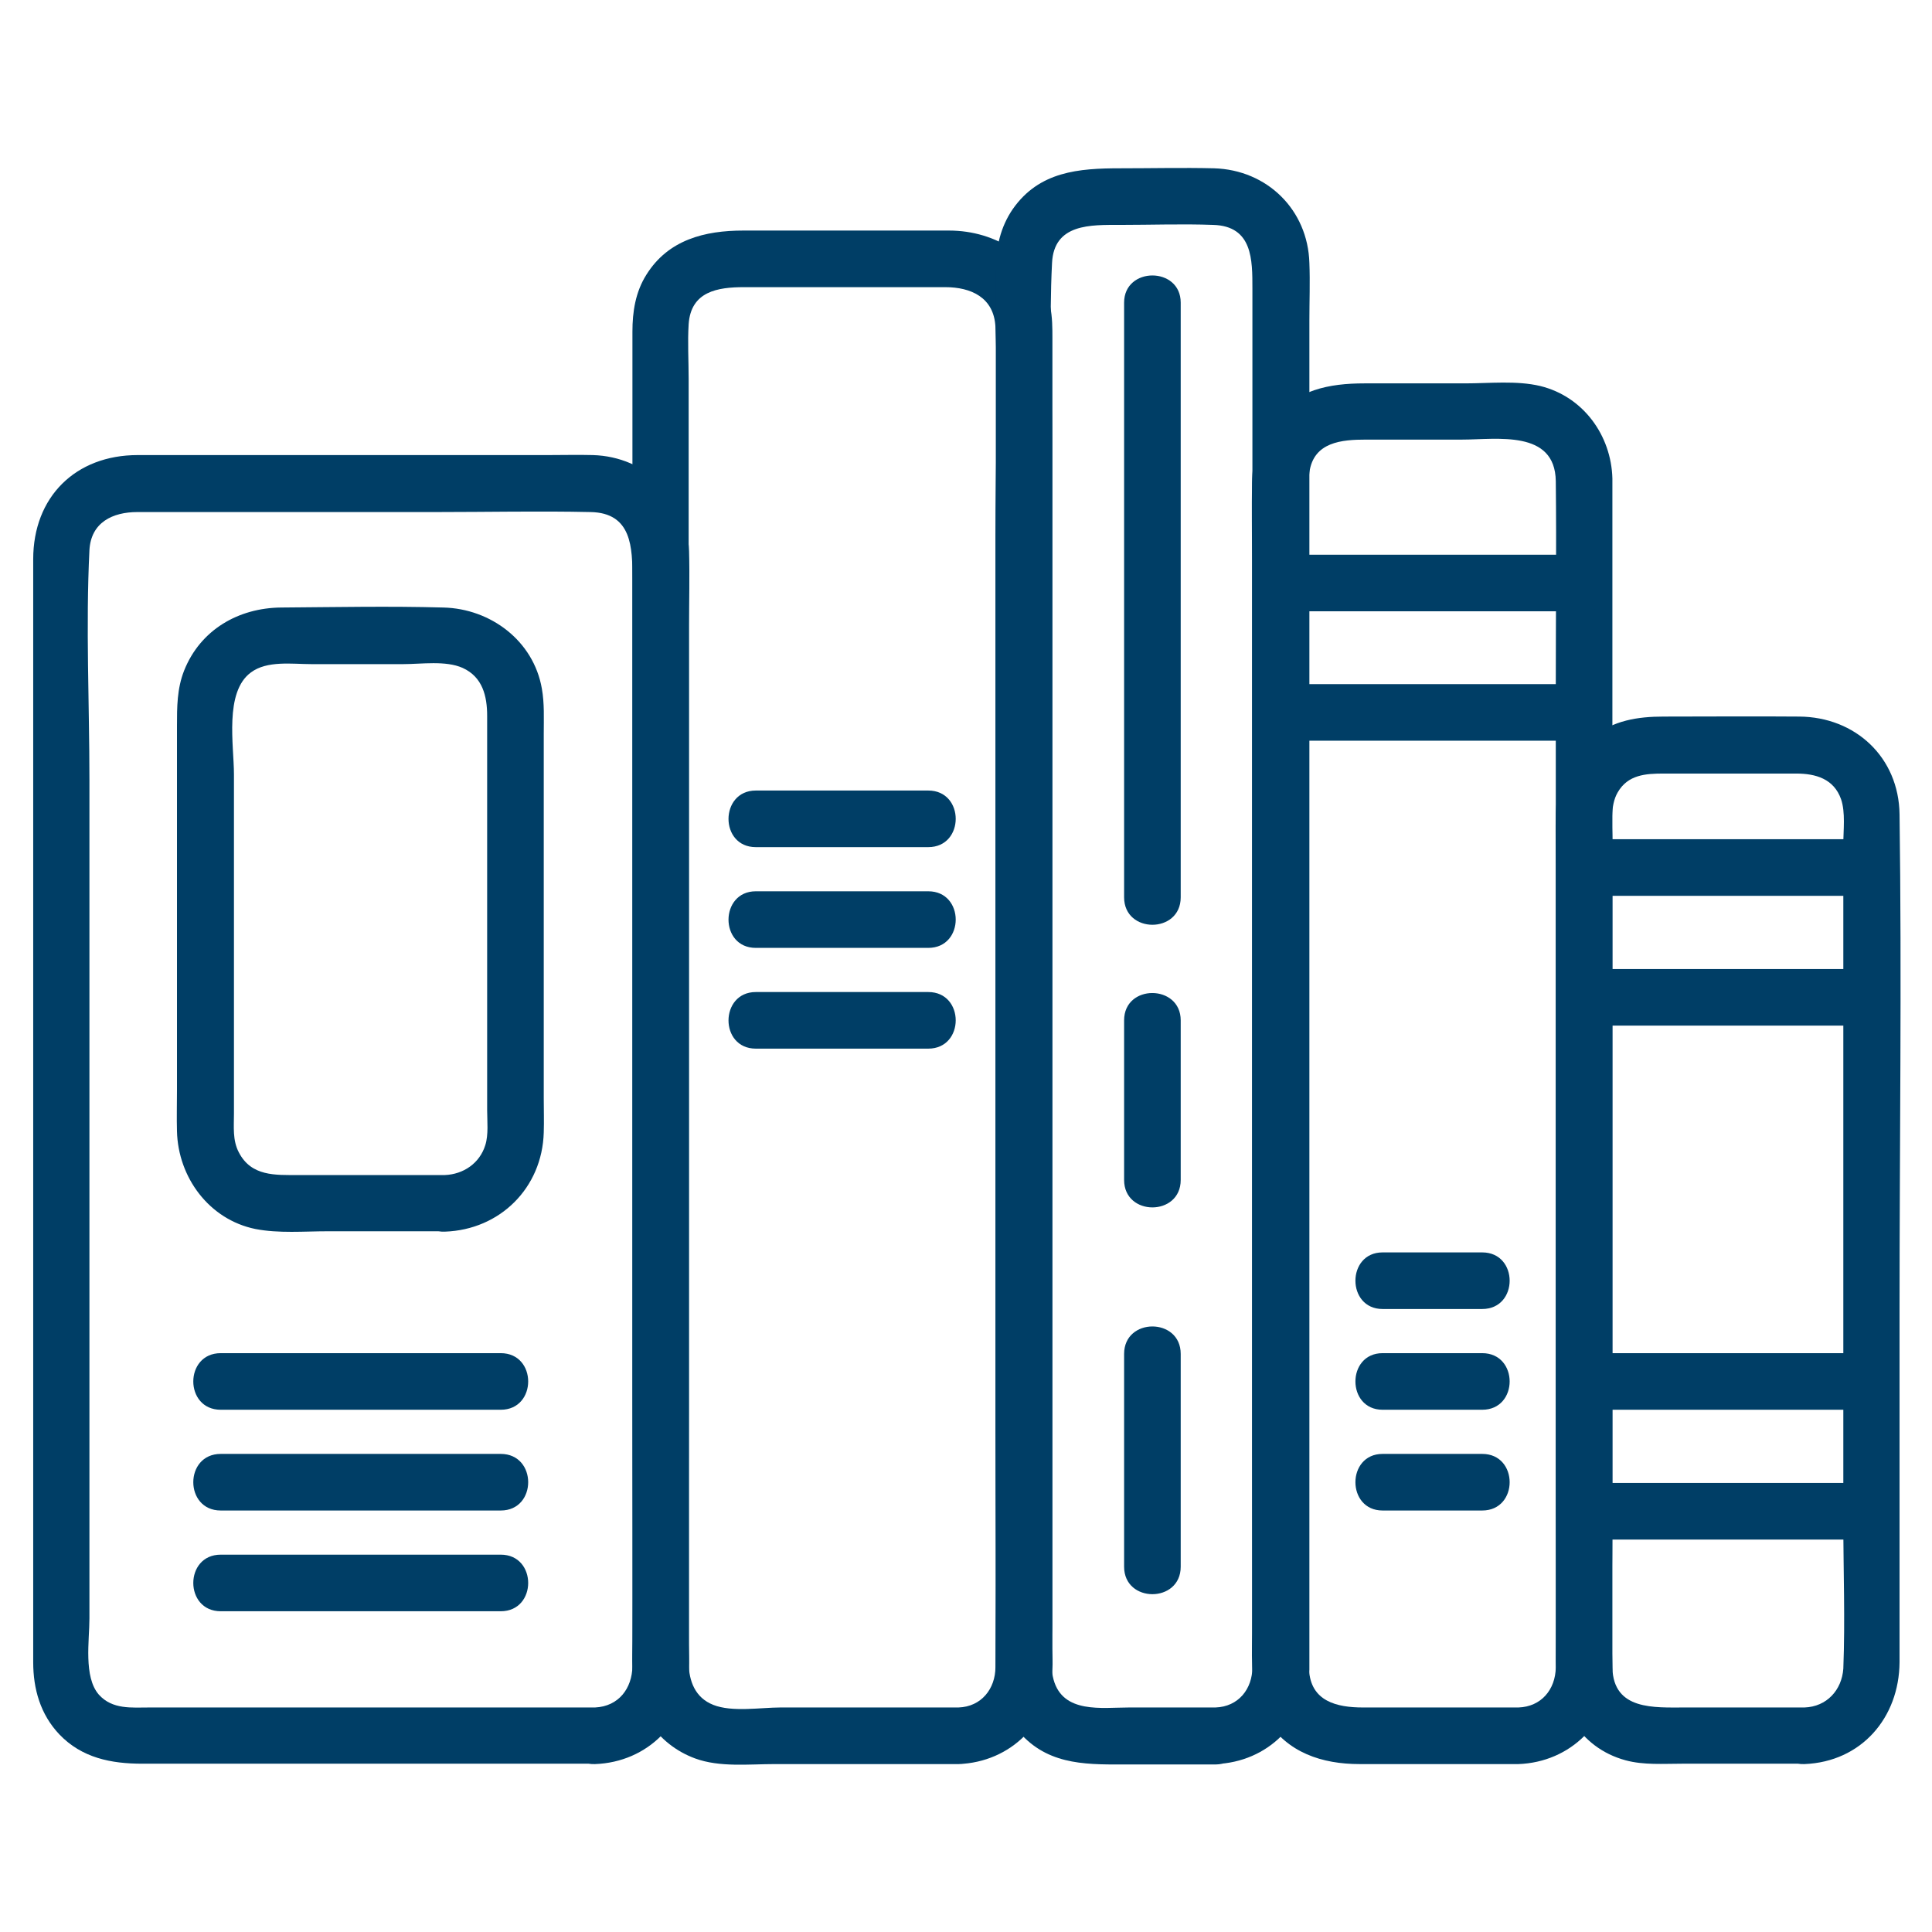
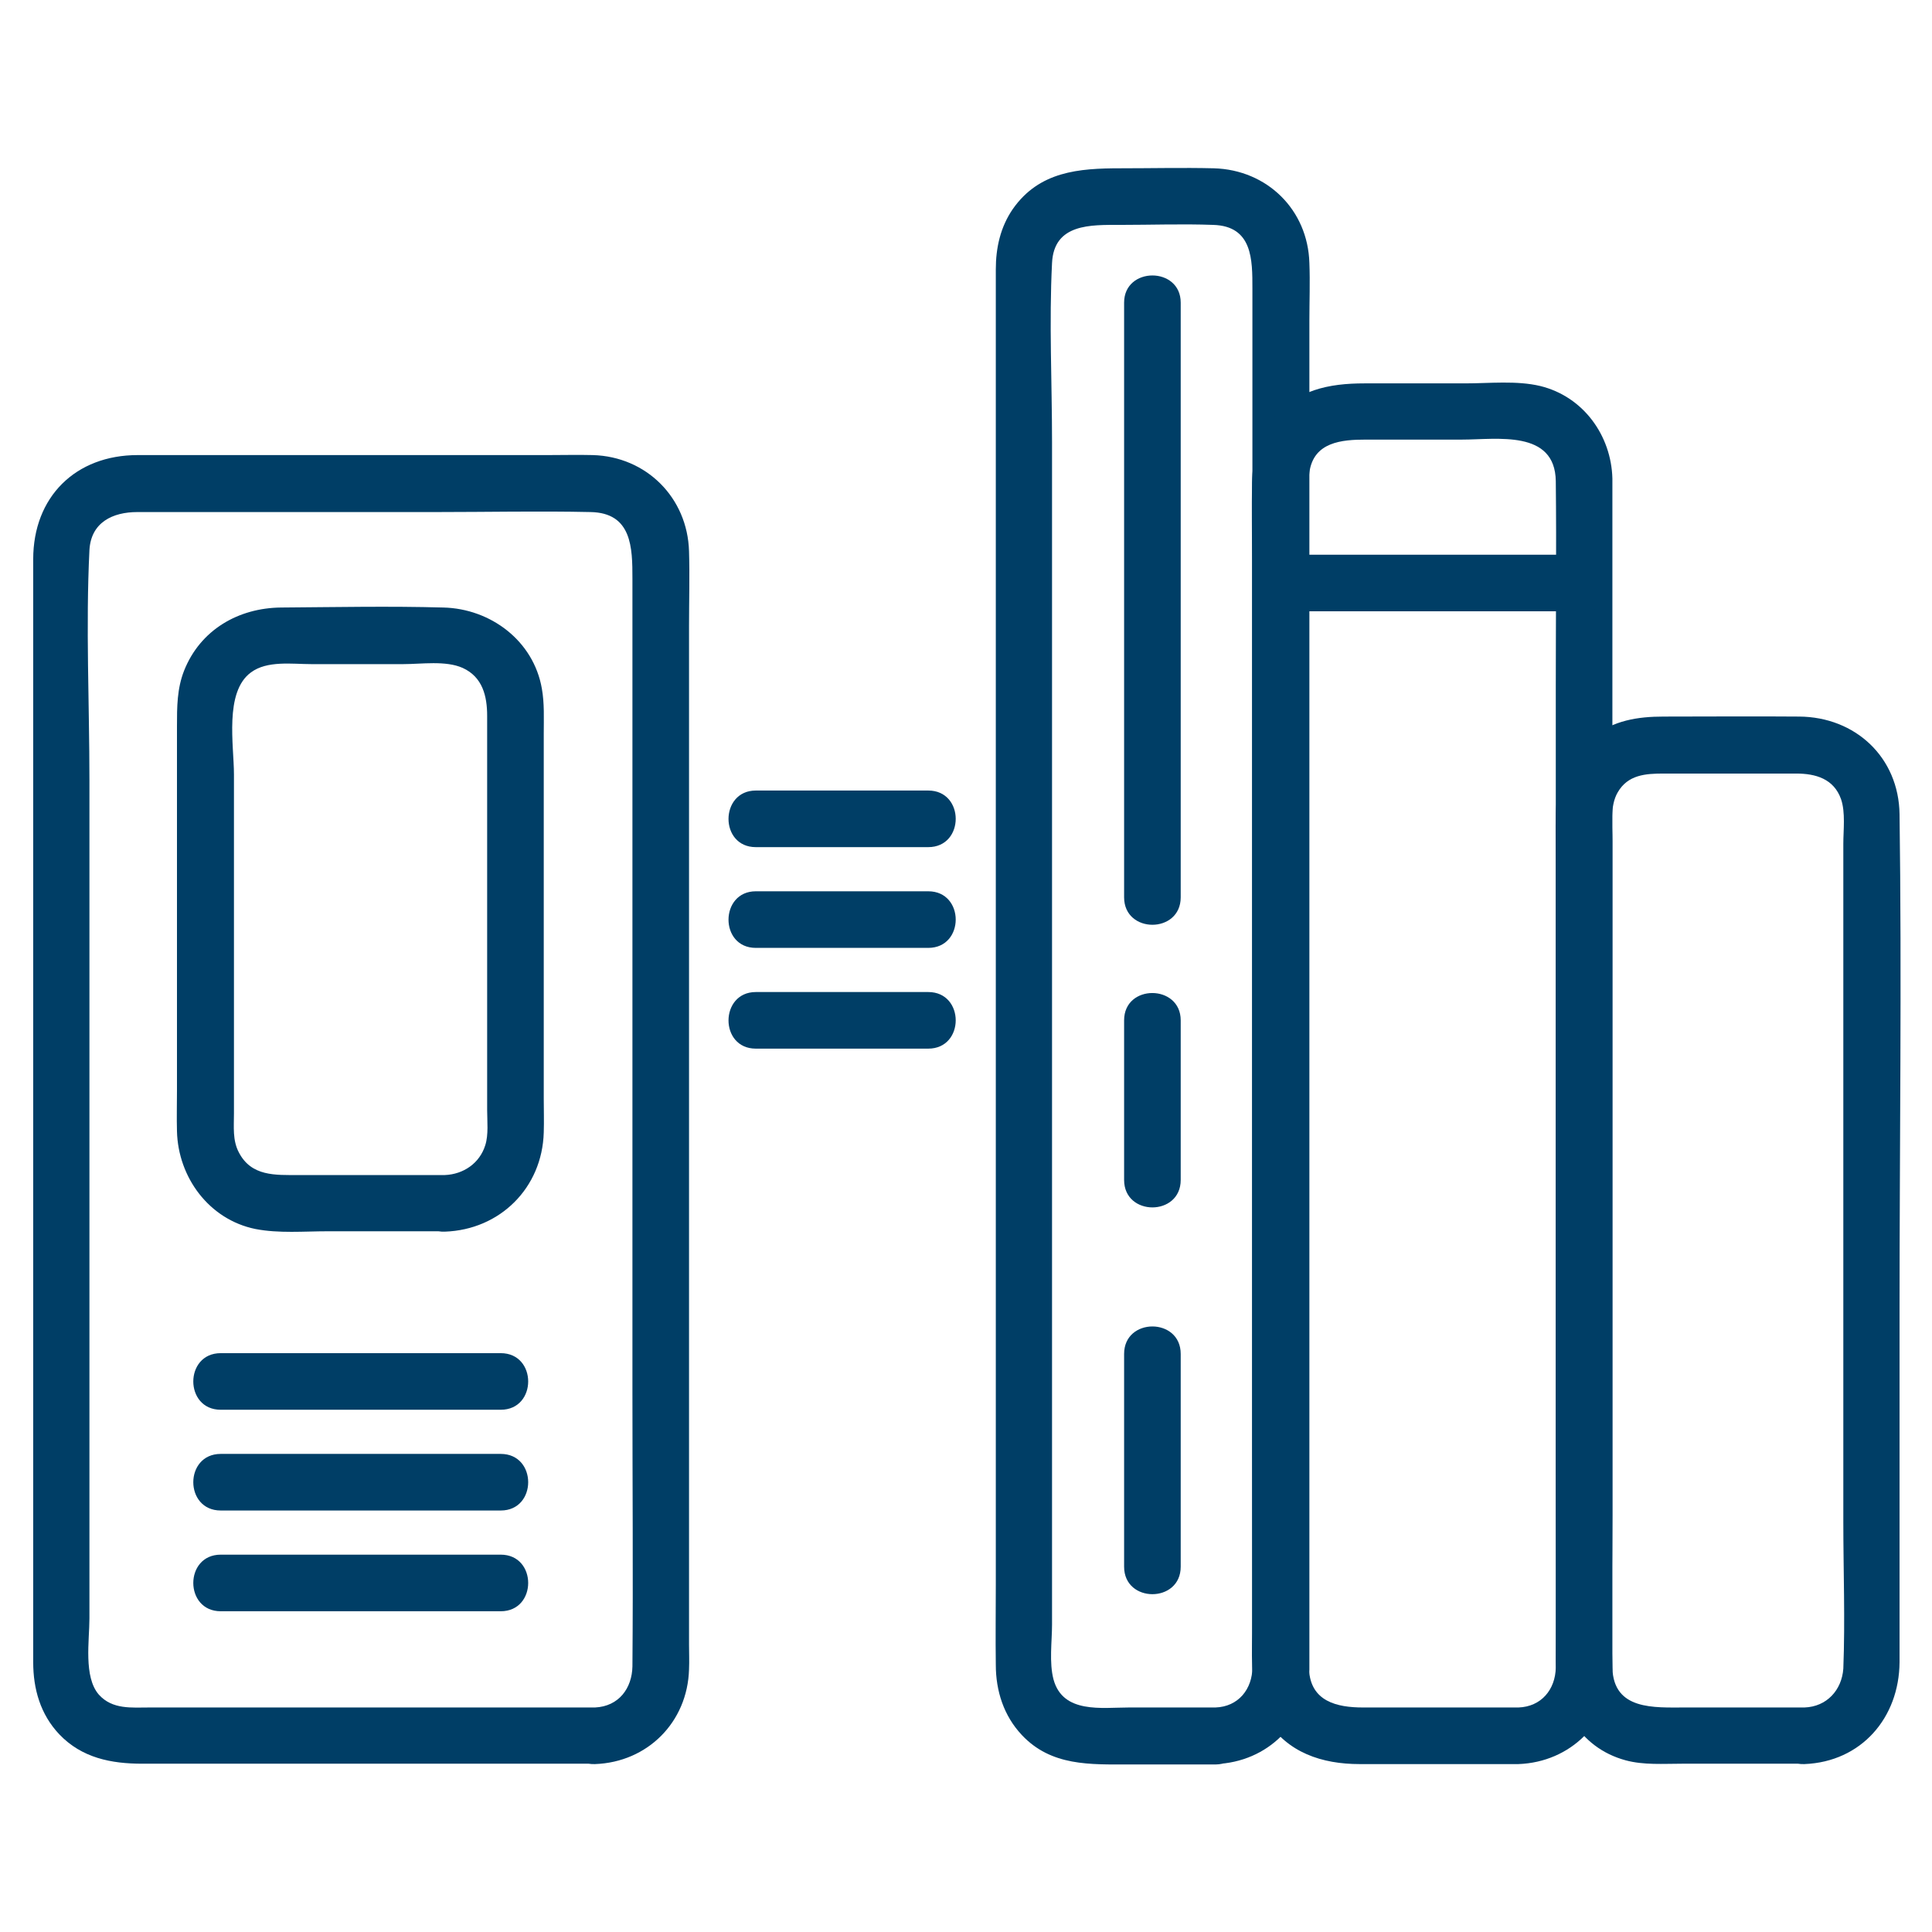
<svg xmlns="http://www.w3.org/2000/svg" width="512" height="512" viewBox="0 0 512 512" fill="none">
  <path d="M157.7 452.5C125.7 452.5 93.6 452.5 61.6 452.5C54.3 452.5 47 452.5 39.7 452.5C34.9 452.5 29.8 453.1 26.2 449.1C22.1 444.4 23.7 434.7 23.7 428.9C23.7 396 23.7 363.1 23.7 330.2C23.7 289 23.7 247.9 23.7 206.7C23.7 186.5 22.7 166 23.7 145.8C24.1 138.4 29.9 135.7 36.4 135.7C42.5 135.7 48.7 135.7 54.8 135.7C75.1 135.7 95.4 135.7 115.6 135.7C129.2 135.7 142.9 135.4 156.5 135.7C167.5 135.9 167.6 145.2 167.6 153.3C167.6 183.2 167.6 213.1 167.6 243C167.6 284.8 167.6 326.6 167.6 368.4C167.6 392.8 167.8 417.2 167.6 441.6C167.5 447.4 164 452.2 157.7 452.5C148.1 452.9 148 467.9 157.7 467.5C171.6 467 182.2 456.4 182.6 442.4C182.7 440.2 182.6 438 182.6 435.8C182.6 423.7 182.6 411.5 182.6 399.4C182.6 358.2 182.6 317 182.6 275.9C182.6 239.3 182.6 202.7 182.6 166C182.6 159.4 182.8 152.7 182.6 146.1C182.2 131.9 171.3 121 157.1 120.6C153.2 120.5 149.2 120.6 145.3 120.6C109 120.6 72.8 120.6 36.5 120.6C20 120.6 8.8 131.7 8.8 148.2C8.8 158 8.8 167.9 8.8 177.7C8.8 217.1 8.8 256.6 8.8 296C8.8 335 8.8 373.9 8.8 412.9C8.8 422.1 8.8 431.3 8.8 440.5C8.8 447.6 10.7 454.3 15.7 459.6C21.7 465.9 29.5 467.4 37.7 467.4C74.4 467.4 111.1 467.4 147.8 467.4C151.1 467.4 154.5 467.4 157.8 467.4C167.3 467.5 167.3 452.5 157.7 452.5Z" fill="#003E66" />
-   <path d="M254 452.5C238.3 452.5 222.6 452.5 206.8 452.5C201.6 452.5 194 453.8 189 451.8C184.2 449.9 182.6 445.5 182.5 440.8C182.4 418.8 182.5 396.8 182.5 374.8C182.5 334.7 182.5 294.7 182.5 254.6C182.5 215.9 182.5 177.1 182.5 138.4C182.5 125.7 182.5 113 182.5 100.4C182.5 95.6 182.2 90.7 182.5 85.9C183.1 77.2 190.2 76.1 197.2 76.1C206.4 76.1 215.6 76.1 224.8 76.1C233.4 76.1 241.9 76.1 250.5 76.1C257.3 76.1 263.4 78.8 263.8 86.6C264.6 105 263.8 123.6 263.8 142C263.8 181 263.8 220.1 263.8 259.1C263.8 299 263.8 338.9 263.8 378.8C263.8 399.8 264 420.8 263.8 441.8C263.8 447.5 260.1 452.3 254 452.5C244.4 452.9 244.3 467.9 254 467.5C267.9 467 278.5 456.4 278.9 442.5C279 440.7 278.9 438.8 278.9 437C278.9 426.8 278.9 416.5 278.9 406.3C278.9 368.5 278.9 330.8 278.9 293C278.9 250.5 278.9 208.1 278.9 165.6C278.9 140.3 278.9 115.1 278.9 89.8C278.9 86.9 278.9 84.1 278.3 81.1C275.7 68.2 263.9 61.1 251.5 61.1C233.3 61.1 215.2 61.1 197 61.1C186.8 61.1 177.1 63.5 171.3 72.8C168.4 77.4 167.6 82.6 167.6 87.9C167.6 96.3 167.6 104.6 167.6 113C167.6 148.8 167.6 184.7 167.6 220.5C167.6 263.6 167.6 306.7 167.6 349.8C167.6 378.2 167.6 406.7 167.6 435.1C167.6 437.4 167.5 439.6 167.6 441.9C167.9 452.6 173.9 462.2 184.2 466C190.7 468.4 198.5 467.5 205.3 467.5C215.8 467.5 226.4 467.5 236.9 467.5C242.6 467.5 248.4 467.5 254.1 467.5C263.6 467.5 263.6 452.5 254 452.5Z" fill="#003E66" />
  <path d="M322.1 452.5C314.5 452.5 306.8 452.5 299.2 452.5C292 452.5 281.7 454.2 279.2 445.1C278 440.6 278.8 435 278.8 430.5C278.8 402.8 278.8 375 278.8 347.3C278.8 306.9 278.8 266.6 278.8 226.2C278.8 189.8 278.8 153.5 278.8 117.1C278.8 101.4 278 85.4 278.8 69.7C279.3 59.2 289.1 59.6 296.9 59.6C305.1 59.6 313.3 59.3 321.5 59.6C332 59.9 331.9 68.9 331.9 76.5C331.9 101.6 331.9 126.8 331.9 151.9C331.9 191.5 331.9 231 331.9 270.6C331.9 308.4 331.9 346.2 331.9 384C331.9 403.3 332.1 422.5 331.9 441.8C331.9 447.6 328.2 452.3 322.1 452.5C312.5 452.9 312.4 467.9 322.1 467.5C336 467 346.5 456.5 347 442.5C347 440.9 347 439.3 347 437.7C347 428.3 347 418.8 347 409.4C347 374 347 338.5 347 303.1C347 260.9 347 218.7 347 176.5C347 146 347 115.5 347 85C347 79.9 347.2 74.8 347 69.7C346.6 55.6 335.8 45 321.7 44.6C313.5 44.4 305.2 44.6 296.9 44.6C285.9 44.6 275.4 45.4 268.4 55.4C265.1 60.2 263.9 65.7 263.9 71.4C263.9 78.9 263.9 86.4 263.9 93.9C263.9 127.2 263.9 160.5 263.9 193.8C263.9 236.1 263.9 278.5 263.9 320.8C263.9 353.8 263.9 386.8 263.9 419.9C263.9 427 263.8 434.1 263.9 441.2C263.9 448.1 266 454.7 270.8 459.8C278.6 468.1 288.9 467.6 299.3 467.6C306.9 467.6 314.6 467.6 322.2 467.6C331.7 467.5 331.7 452.5 322.1 452.5Z" fill="#003E66" />
  <path d="M402.4 452.5C388.7 452.5 375 452.5 361.2 452.5C354.3 452.5 347.3 450.9 346.9 442.4C346.8 441.3 346.9 440.3 346.9 439.2C346.9 418.3 346.9 397.4 346.9 376.4C346.9 340.9 346.9 305.5 346.9 270C346.9 236.8 346.9 203.6 346.9 170.4C346.9 159.7 346.9 149 346.9 138.3C346.9 134 346.4 129.4 347 125.2C348.1 117.1 355.6 116.5 362 116.5C370.5 116.5 379 116.5 387.4 116.5C396.7 116.5 412.1 113.8 412.3 127.5C412.5 145.7 412.3 163.9 412.3 182.1C412.3 216.6 412.3 251.1 412.3 285.6C412.3 320.1 412.3 354.5 412.3 389C412.3 406.6 412.5 424.3 412.3 441.9C412.2 447.8 408.4 452.3 402.4 452.5C392.8 452.9 392.7 467.9 402.4 467.5C416.2 467 426.8 456.5 427.3 442.6C427.3 441.3 427.3 439.9 427.3 438.6C427.3 430.1 427.3 421.6 427.3 413.1C427.3 380.6 427.3 348 427.3 315.5C427.3 278 427.3 240.4 427.3 202.9C427.3 179.1 427.3 155.4 427.3 131.6C427.3 130 427.3 128.4 427.3 126.8C427 115.4 419.6 105.1 408.2 102.3C401.9 100.8 394.7 101.6 388.3 101.6C379.4 101.6 370.5 101.6 361.6 101.6C352.2 101.6 343.5 103.3 337.3 111.1C333.4 116 331.9 121.8 331.8 127.9C331.7 134.7 331.8 141.6 331.8 148.4C331.8 179 331.8 209.5 331.8 240.1C331.8 278 331.8 315.9 331.8 353.8C331.8 380.2 331.8 406.6 331.8 433C331.8 440.8 331.2 448.6 335.6 455.6C341.1 464.5 350.4 467.5 360.3 467.5C368.7 467.5 377.1 467.5 385.5 467.5C391.1 467.5 396.7 467.5 402.3 467.5C412.1 467.5 412.1 452.5 402.4 452.5Z" fill="#003E66" />
  <path d="M478.2 452.5C467.7 452.5 457.1 452.5 446.6 452.5C438.4 452.5 427.6 453.3 427.3 442C426.9 428.6 427.3 415.1 427.3 401.7C427.3 350.1 427.3 298.4 427.3 246.8C427.3 238.8 427.3 230.8 427.3 222.8C427.3 218.8 426.6 213.6 428.7 210C431.4 205.3 436.1 205 440.9 205C446.9 205 452.9 205 458.9 205C464.6 205 470.3 205 476 205C481.2 205 486 206.4 487.9 211.8C489.1 215.3 488.5 220 488.5 223.6C488.5 231.8 488.5 240 488.5 248.3C488.5 273.6 488.5 299 488.5 324.3C488.5 350.6 488.5 377 488.5 403.3C488.5 416.2 489 429.3 488.5 442.2C488.1 447.9 484.1 452.3 478.2 452.5C468.6 452.9 468.5 467.9 478.2 467.5C493.3 466.9 503.3 455.2 503.4 440.5C503.4 434.3 503.4 428.1 503.4 421.9C503.4 397 503.4 372 503.4 347.1C503.4 303.3 504 259.5 503.4 215.8C503.2 200.7 491.7 190 476.8 189.9C464.8 189.8 452.9 189.9 440.9 189.9C434 189.9 427.6 190.9 421.9 195.4C415.7 200.3 412.6 207.5 412.3 215.4C412.2 219.9 412.3 224.4 412.3 228.8C412.3 281.1 412.3 333.4 412.3 385.7C412.3 403.6 412.3 421.6 412.3 439.5C412.3 451.6 418.3 463.1 430.8 466.5C435.6 467.8 440.8 467.4 445.8 467.4C452.7 467.4 459.6 467.4 466.5 467.4C470.4 467.4 474.3 467.4 478.2 467.4C487.9 467.5 487.9 452.5 478.2 452.5ZM117.9 311.4C105 311.4 92 311.4 79.1 311.4C73 311.4 66.6 311.8 63.3 305.4C61.6 302.2 62 298.6 62 295.1C62 265.1 62 235.2 62 205.2C62 197.6 59.4 183.4 66.5 178.2C70.8 175 77.4 176 82.5 176C90.6 176 98.7 176 106.9 176C111.7 176 118.1 175 122.6 177C127.9 179.4 129.1 184.5 129.1 189.7C129.1 202 129.1 214.2 129.1 226.5C129.1 243.2 129.1 259.9 129.1 276.5C129.1 282.4 129.1 288.3 129.1 294.2C129.1 297.1 129.5 300.7 128.6 303.5C127.1 308.3 122.8 311.2 117.9 311.4C108.3 311.8 108.2 326.8 117.9 326.4C132.5 325.9 143.7 314.8 144.1 300.1C144.2 297.1 144.1 294.1 144.1 291.1C144.1 274.6 144.1 258.2 144.1 241.7C144.1 225.9 144.1 210.2 144.1 194.4C144.1 190.4 144.3 186.4 143.6 182.5C141.4 169.8 130 161.3 117.5 161C103.2 160.6 88.8 160.9 74.5 161C63.2 161.1 53.1 166.9 48.8 177.7C46.9 182.5 46.9 187.4 46.9 192.4C46.9 224.6 46.9 256.8 46.9 288.9C46.9 292.5 46.8 296.2 46.9 299.8C47.2 312 55.4 323.2 67.7 325.7C73.9 326.9 80.6 326.3 86.8 326.3C95.5 326.3 104.2 326.3 112.9 326.3C114.5 326.3 116.2 326.3 117.8 326.3C127.6 326.4 127.6 311.4 117.9 311.4ZM58.5 373.6C83.2 373.6 107.9 373.6 132.7 373.6C142.4 373.6 142.4 358.6 132.7 358.6C108 358.6 83.3 358.6 58.5 358.6C48.8 358.6 48.8 373.6 58.5 373.6ZM58.5 400.3C83.2 400.3 107.9 400.3 132.7 400.3C142.4 400.3 142.4 385.3 132.7 385.3C108 385.3 83.3 385.3 58.5 385.3C48.8 385.3 48.8 400.3 58.5 400.3ZM58.5 427C83.2 427 107.9 427 132.7 427C142.4 427 142.4 412 132.7 412C108 412 83.3 412 58.5 412C48.8 412 48.8 427 58.5 427ZM200.3 224.5C215.5 224.5 230.8 224.5 246 224.5C255.7 224.5 255.7 209.5 246 209.5C230.8 209.5 215.5 209.5 200.3 209.5C190.7 209.5 190.6 224.5 200.3 224.5ZM200.3 251.2C215.5 251.2 230.8 251.2 246 251.2C255.7 251.2 255.7 236.2 246 236.2C230.8 236.2 215.5 236.2 200.3 236.2C190.7 236.2 190.6 251.2 200.3 251.2ZM200.3 277.9C215.5 277.9 230.8 277.9 246 277.9C255.7 277.9 255.7 262.9 246 262.9C230.8 262.9 215.5 262.9 200.3 262.9C190.7 262.9 190.6 277.9 200.3 277.9ZM297.9 80.2C297.9 126.3 297.9 172.4 297.9 218.4C297.9 224.9 297.9 231.4 297.9 237.8C297.9 247.5 312.9 247.5 312.9 237.8C312.9 191.7 312.9 145.6 312.9 99.6C312.9 93.1 312.9 86.6 312.9 80.2C312.9 70.6 297.9 70.6 297.9 80.2ZM297.9 270.4C297.9 284.5 297.9 298.6 297.9 312.7C297.9 322.4 312.9 322.4 312.9 312.7C312.9 298.6 312.9 284.5 312.9 270.4C312.9 260.8 297.9 260.7 297.9 270.4ZM297.9 358.8C297.9 377.6 297.9 396.4 297.9 415.2C297.9 424.9 312.9 424.9 312.9 415.2C312.9 396.4 312.9 377.6 312.9 358.8C312.9 349.1 297.9 349.1 297.9 358.8ZM419.8 147C393 147 366.2 147 339.4 147C329.7 147 329.7 162 339.4 162C366.2 162 393 162 419.8 162C429.5 162 429.5 147 419.8 147Z" fill="#003E66" />
-   <path d="M419.8 181.3C393 181.3 366.2 181.3 339.4 181.3C329.7 181.3 329.7 196.3 339.4 196.3C366.2 196.3 393 196.3 419.8 196.3C429.5 196.3 429.5 181.3 419.8 181.3ZM366.4 346.9C375.2 346.9 384 346.9 392.8 346.9C402.5 346.9 402.5 331.9 392.8 331.9C384 331.9 375.2 331.9 366.4 331.9C356.8 331.9 356.8 346.9 366.4 346.9ZM366.4 373.6C375.2 373.6 384 373.6 392.8 373.6C402.5 373.6 402.5 358.6 392.8 358.6C384 358.6 375.2 358.6 366.4 358.6C356.8 358.6 356.8 373.6 366.4 373.6ZM366.4 400.3C375.2 400.3 384 400.3 392.8 400.3C402.5 400.3 402.5 385.3 392.8 385.3C384 385.3 375.2 385.3 366.4 385.3C356.8 385.3 356.8 400.3 366.4 400.3ZM495.9 222.4C470.5 222.4 445.2 222.4 419.8 222.4C410.1 222.4 410.1 237.4 419.8 237.4C445.2 237.4 470.5 237.4 495.9 237.4C505.5 237.4 505.5 222.4 495.9 222.4ZM495.9 256.8C470.5 256.8 445.2 256.8 419.8 256.8C410.1 256.8 410.1 271.8 419.8 271.8C445.2 271.8 470.5 271.8 495.9 271.8C505.5 271.8 505.5 256.8 495.9 256.8ZM495.9 358.6C470.5 358.6 445.2 358.6 419.8 358.6C410.1 358.6 410.1 373.6 419.8 373.6C445.2 373.6 470.5 373.6 495.9 373.6C505.5 373.6 505.5 358.6 495.9 358.6ZM495.9 393C470.5 393 445.2 393 419.8 393C410.1 393 410.1 408 419.8 408C445.2 408 470.5 408 495.9 408C505.5 408 505.5 393 495.9 393Z" fill="#003E66" />
</svg>